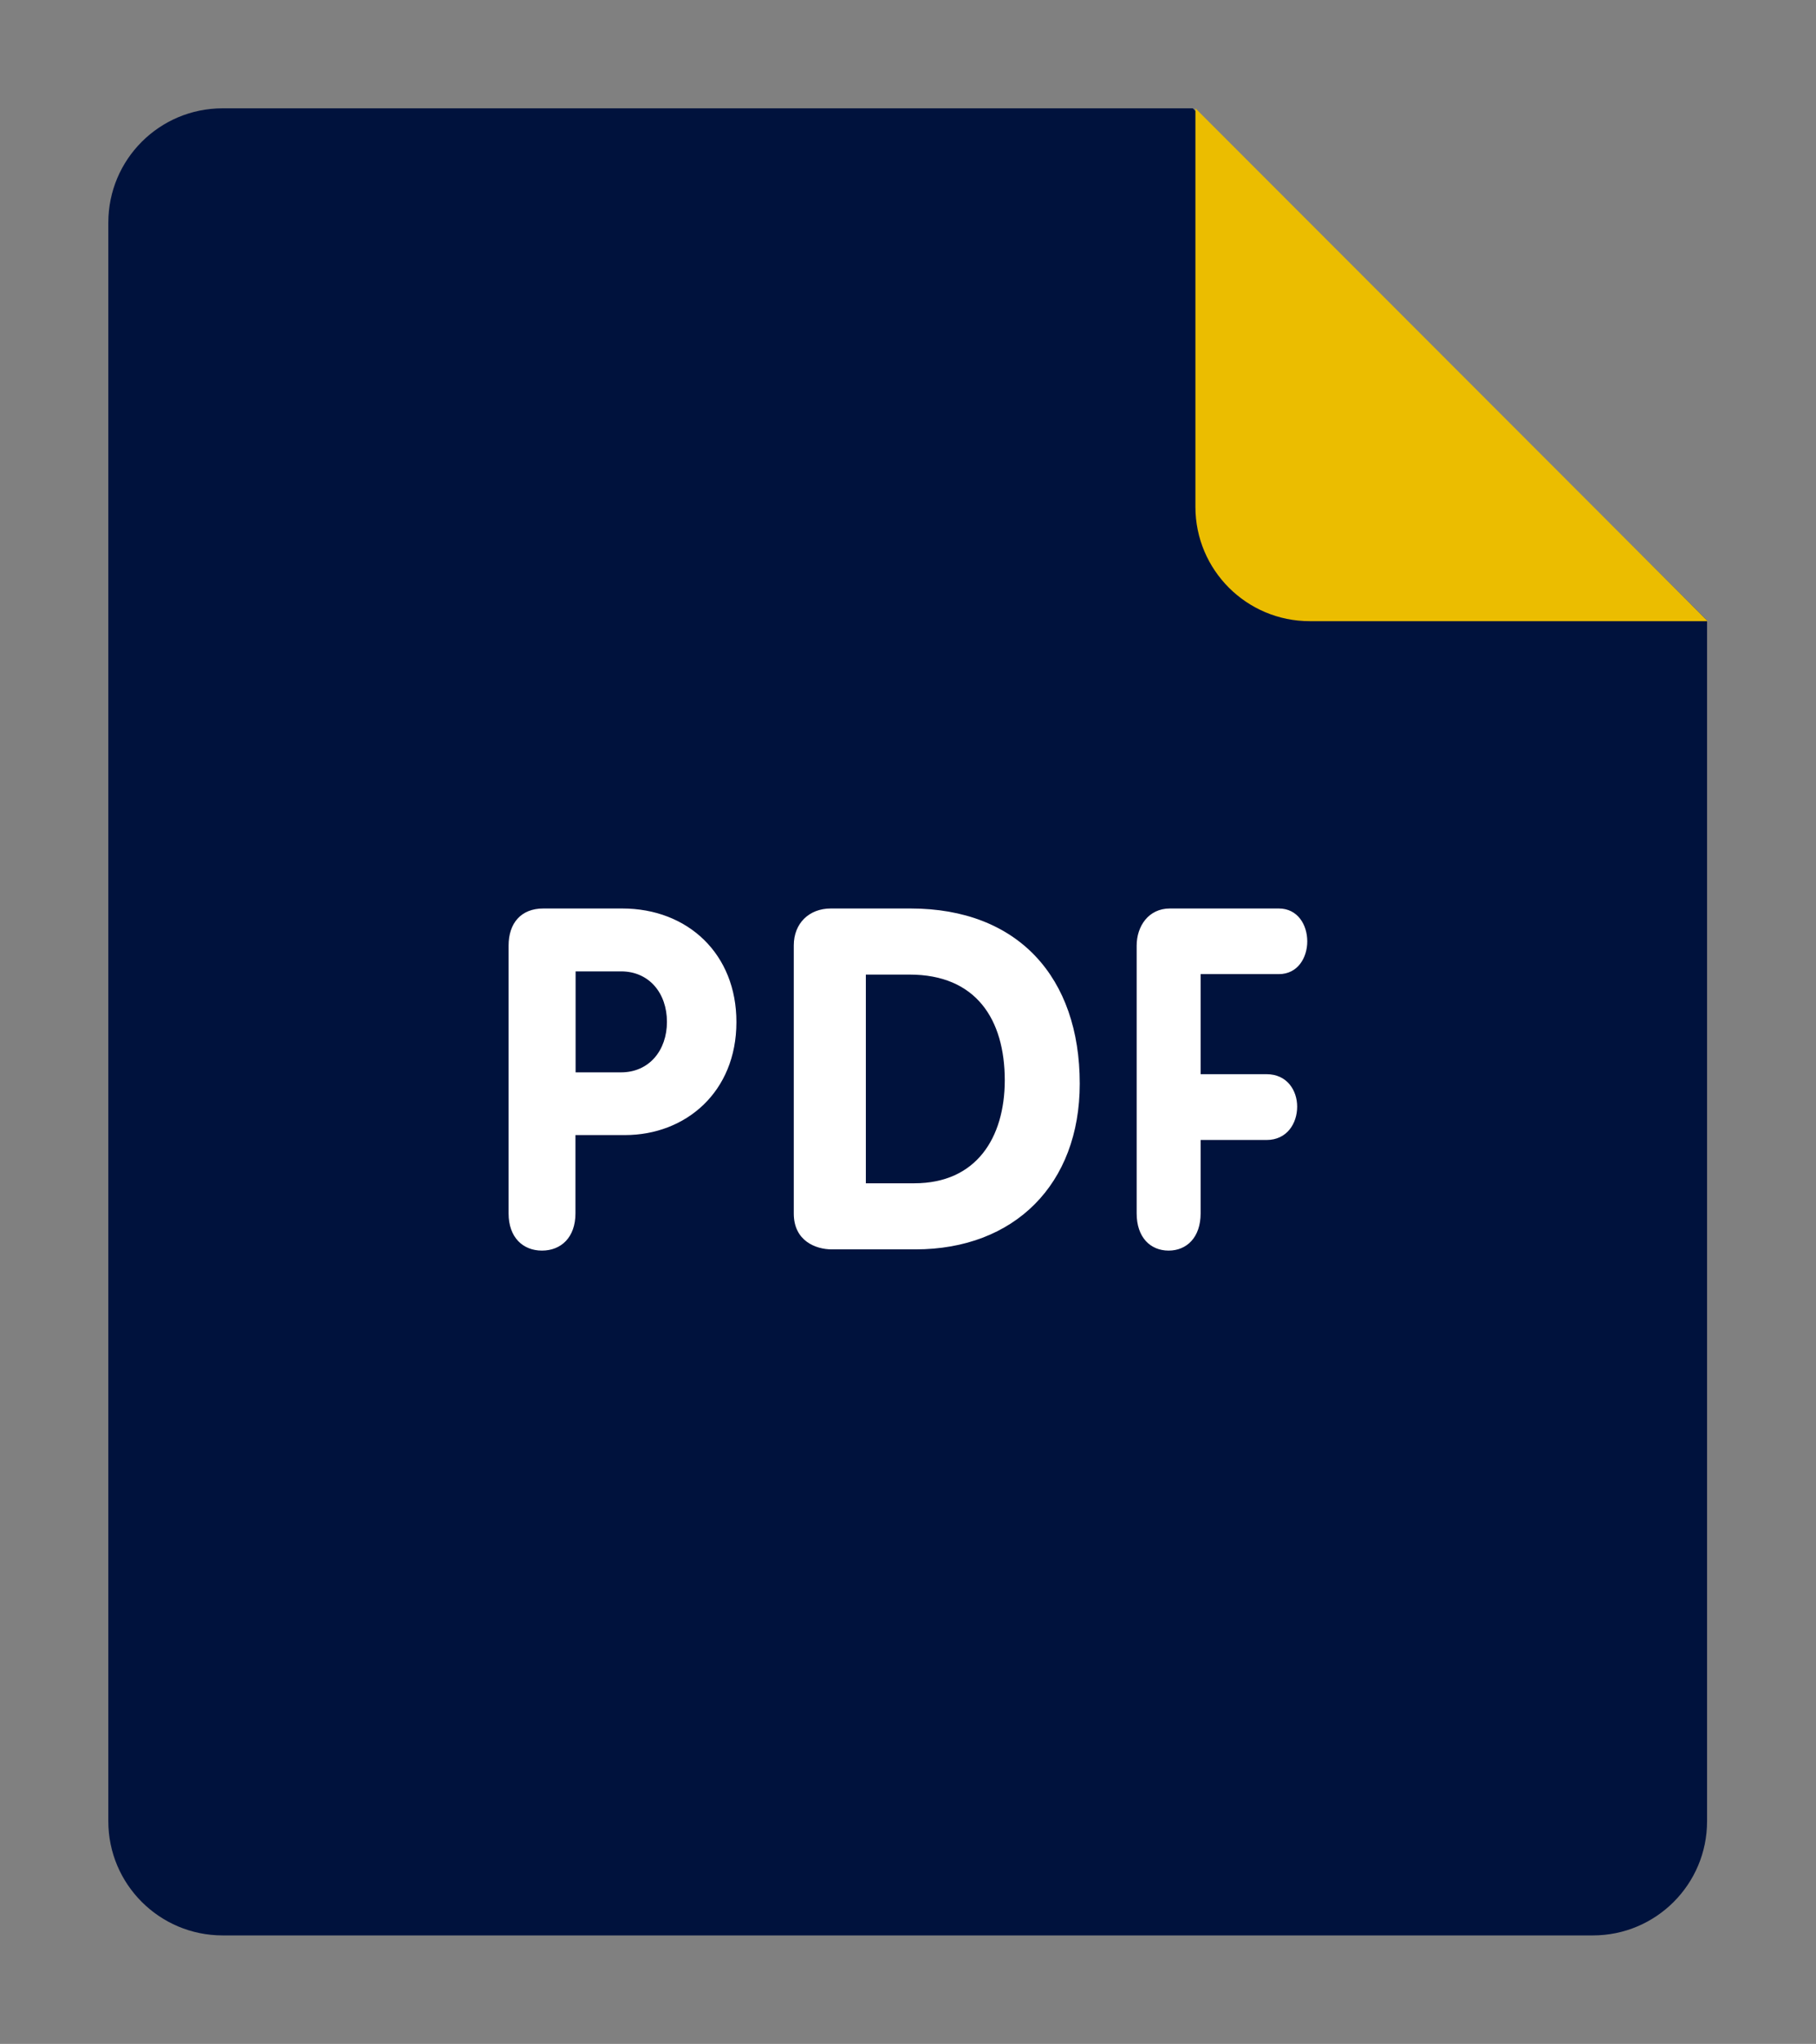
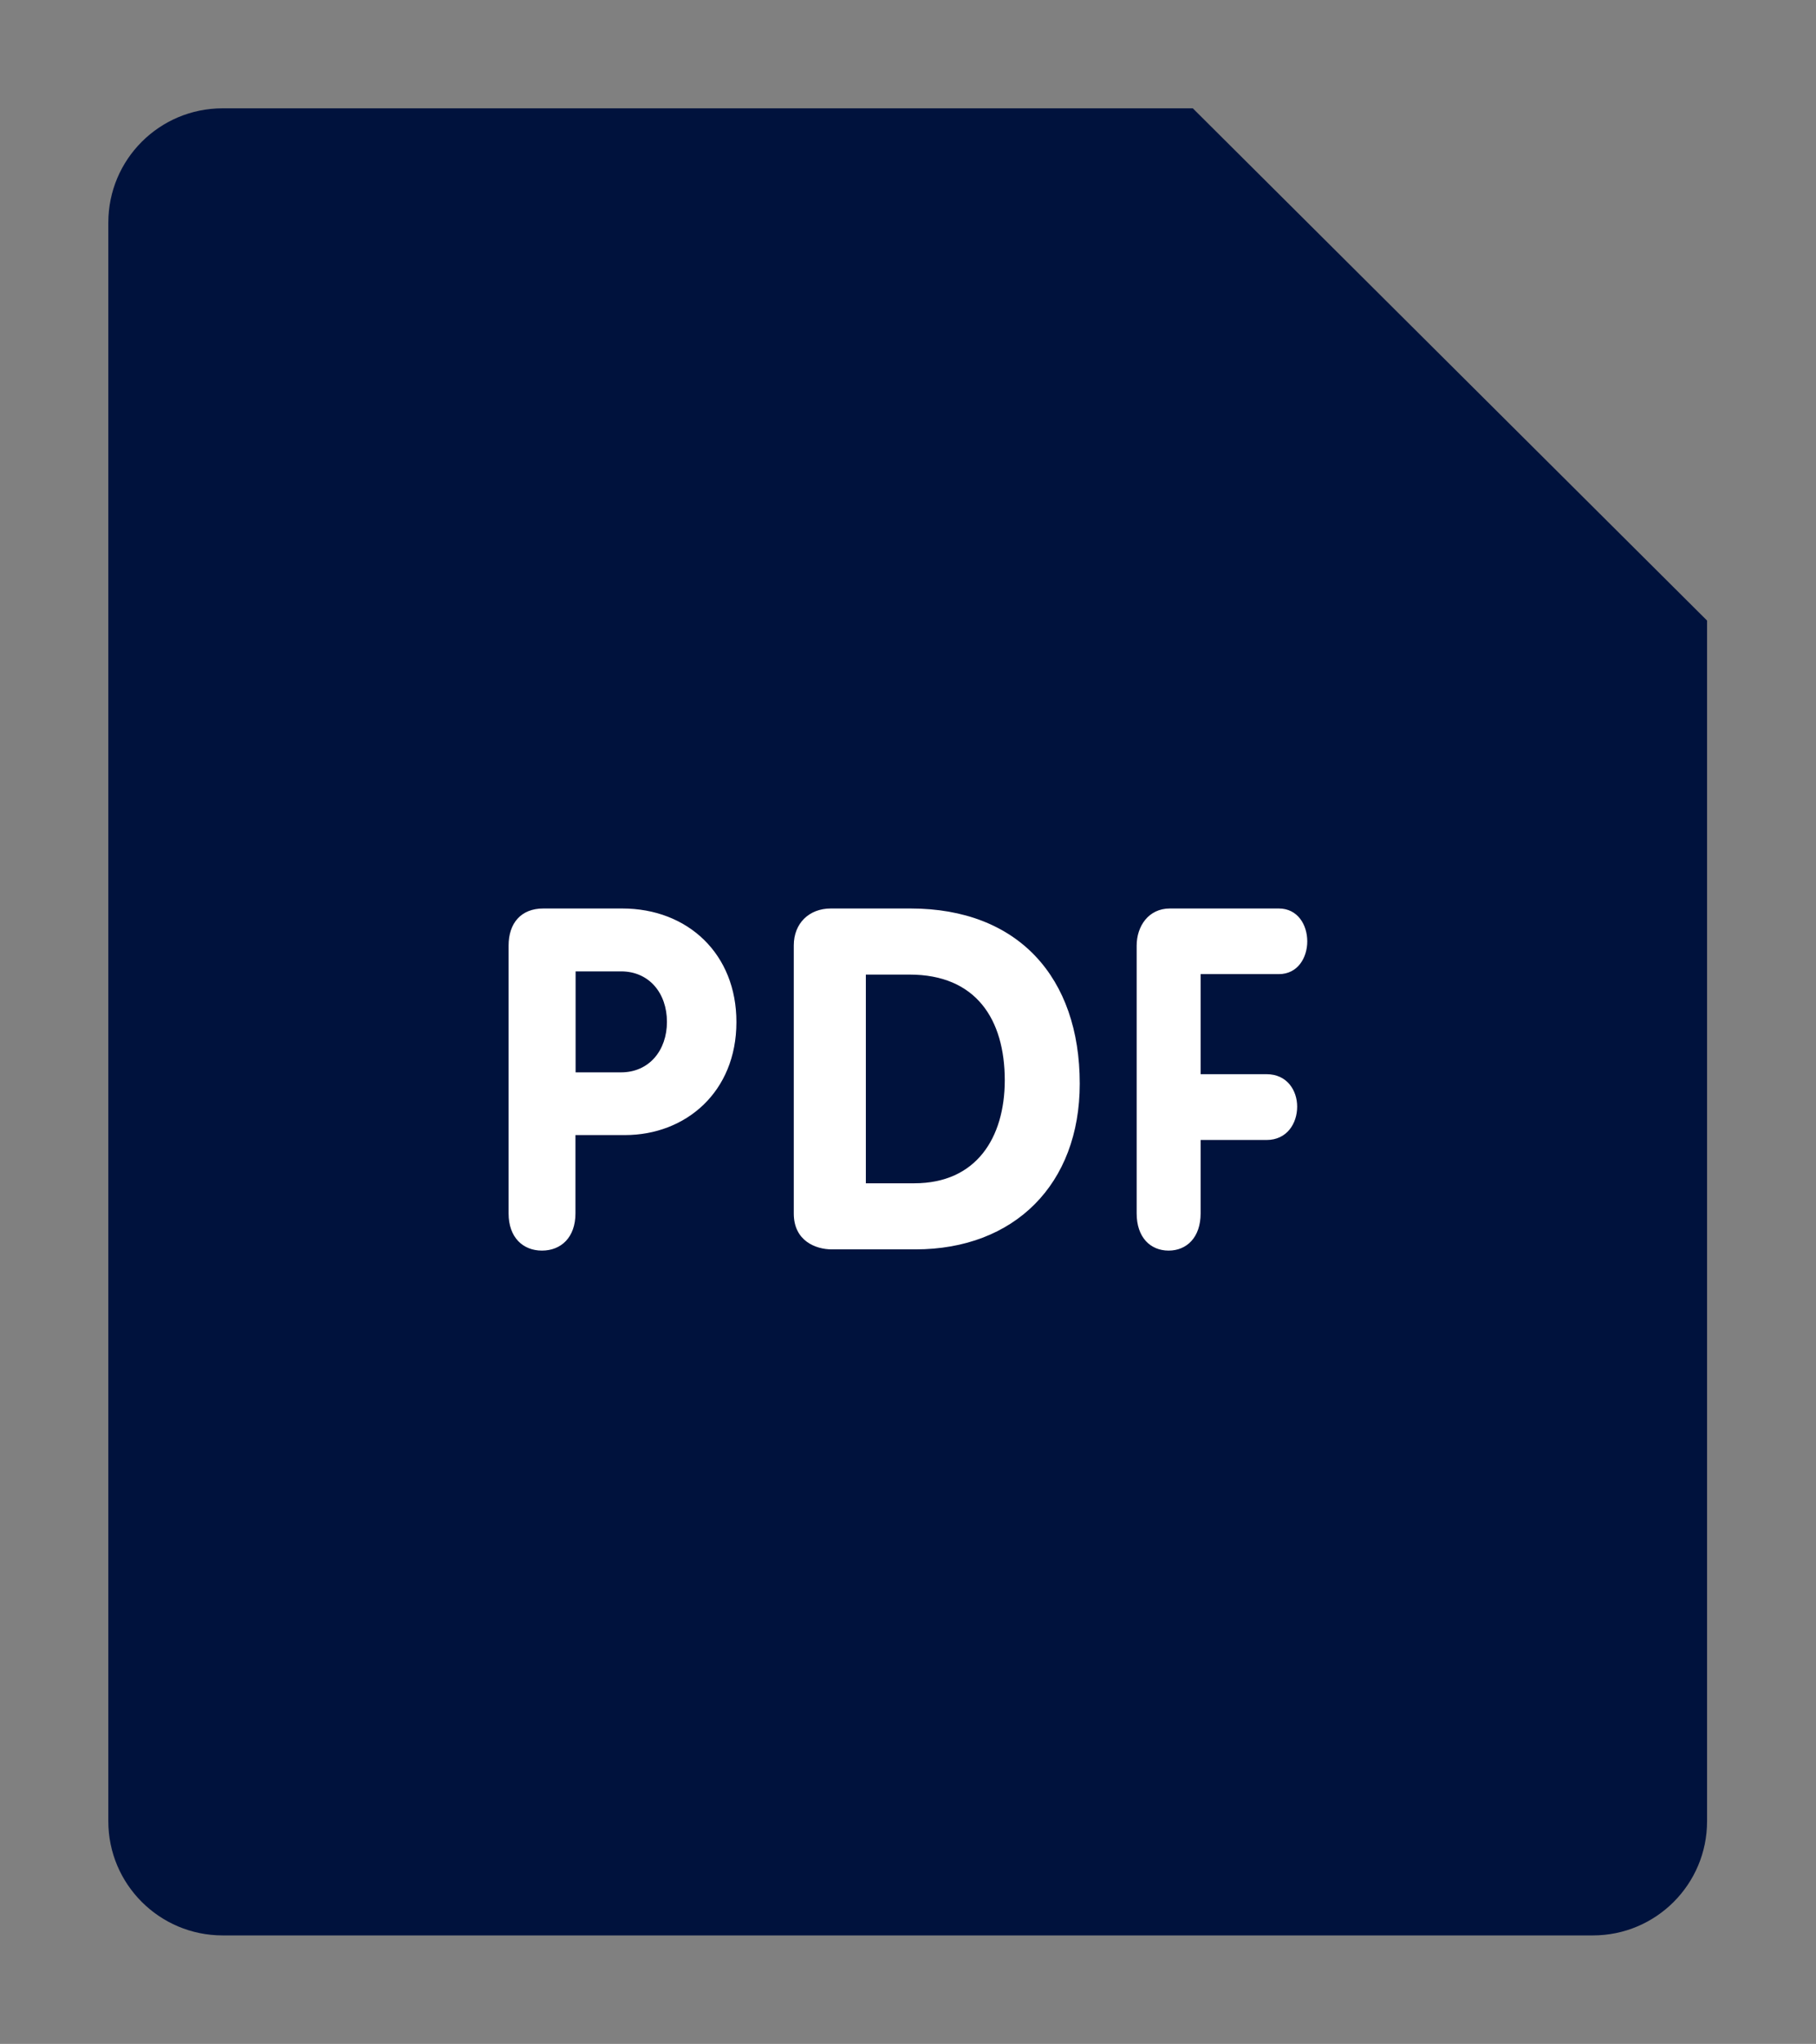
<svg xmlns="http://www.w3.org/2000/svg" version="1.1" id="Livello_1" x="0px" y="0px" width="11.869px" height="13.359px" viewBox="0 0 11.869 13.359" enable-background="new 0 0 11.869 13.359" xml:space="preserve">
  <rect x="0" y="0" width="11.869" height="13.359" fill="#808080" stroke="none" />
  <path fill="#00123D" d="M1.455,0.708h6.341l3.361,3.348v7.848c0,0.412-0.334,0.746-0.746,0.746H1.455  c-0.412,0-0.747-0.334-0.747-0.746V1.455C0.708,1.042,1.042,0.708,1.455,0.708" />
-   <path fill="#EBBD00" d="M11.161,4.06H8.56c-0.412,0-0.747-0.334-0.747-0.747V0.708L11.161,4.06z" />
  <path fill="#FFFFFF" d="M8.358,6.367c0.125,0,0.186-0.109,0.186-0.214c0-0.109-0.063-0.215-0.186-0.215H7.646  c-0.139,0-0.217,0.115-0.217,0.243v1.75c0,0.156,0.089,0.243,0.209,0.243c0.119,0,0.209-0.087,0.209-0.243v-0.48h0.431  c0.134,0,0.2-0.109,0.2-0.218c0-0.106-0.066-0.212-0.2-0.212H7.847V6.367H8.358z M5.951,5.938H5.43  c-0.142,0-0.242,0.097-0.242,0.241v1.753c0,0.179,0.144,0.234,0.248,0.234h0.547c0.647,0,1.074-0.426,1.074-1.083  C7.057,6.388,6.654,5.938,5.951,5.938z M5.976,7.734H5.659V6.37h0.286c0.433,0,0.622,0.291,0.622,0.692  C6.566,7.437,6.381,7.734,5.976,7.734z M4.067,5.938H3.551c-0.146,0-0.227,0.096-0.227,0.243v1.75c0,0.156,0.093,0.243,0.218,0.243  c0.126,0,0.219-0.087,0.219-0.243V7.419h0.323c0.399,0,0.729-0.283,0.729-0.738C4.814,6.236,4.496,5.938,4.067,5.938z M4.059,7.009  H3.762v-0.66h0.297c0.184,0,0.3,0.143,0.3,0.33C4.359,6.865,4.243,7.009,4.059,7.009z" />
</svg>